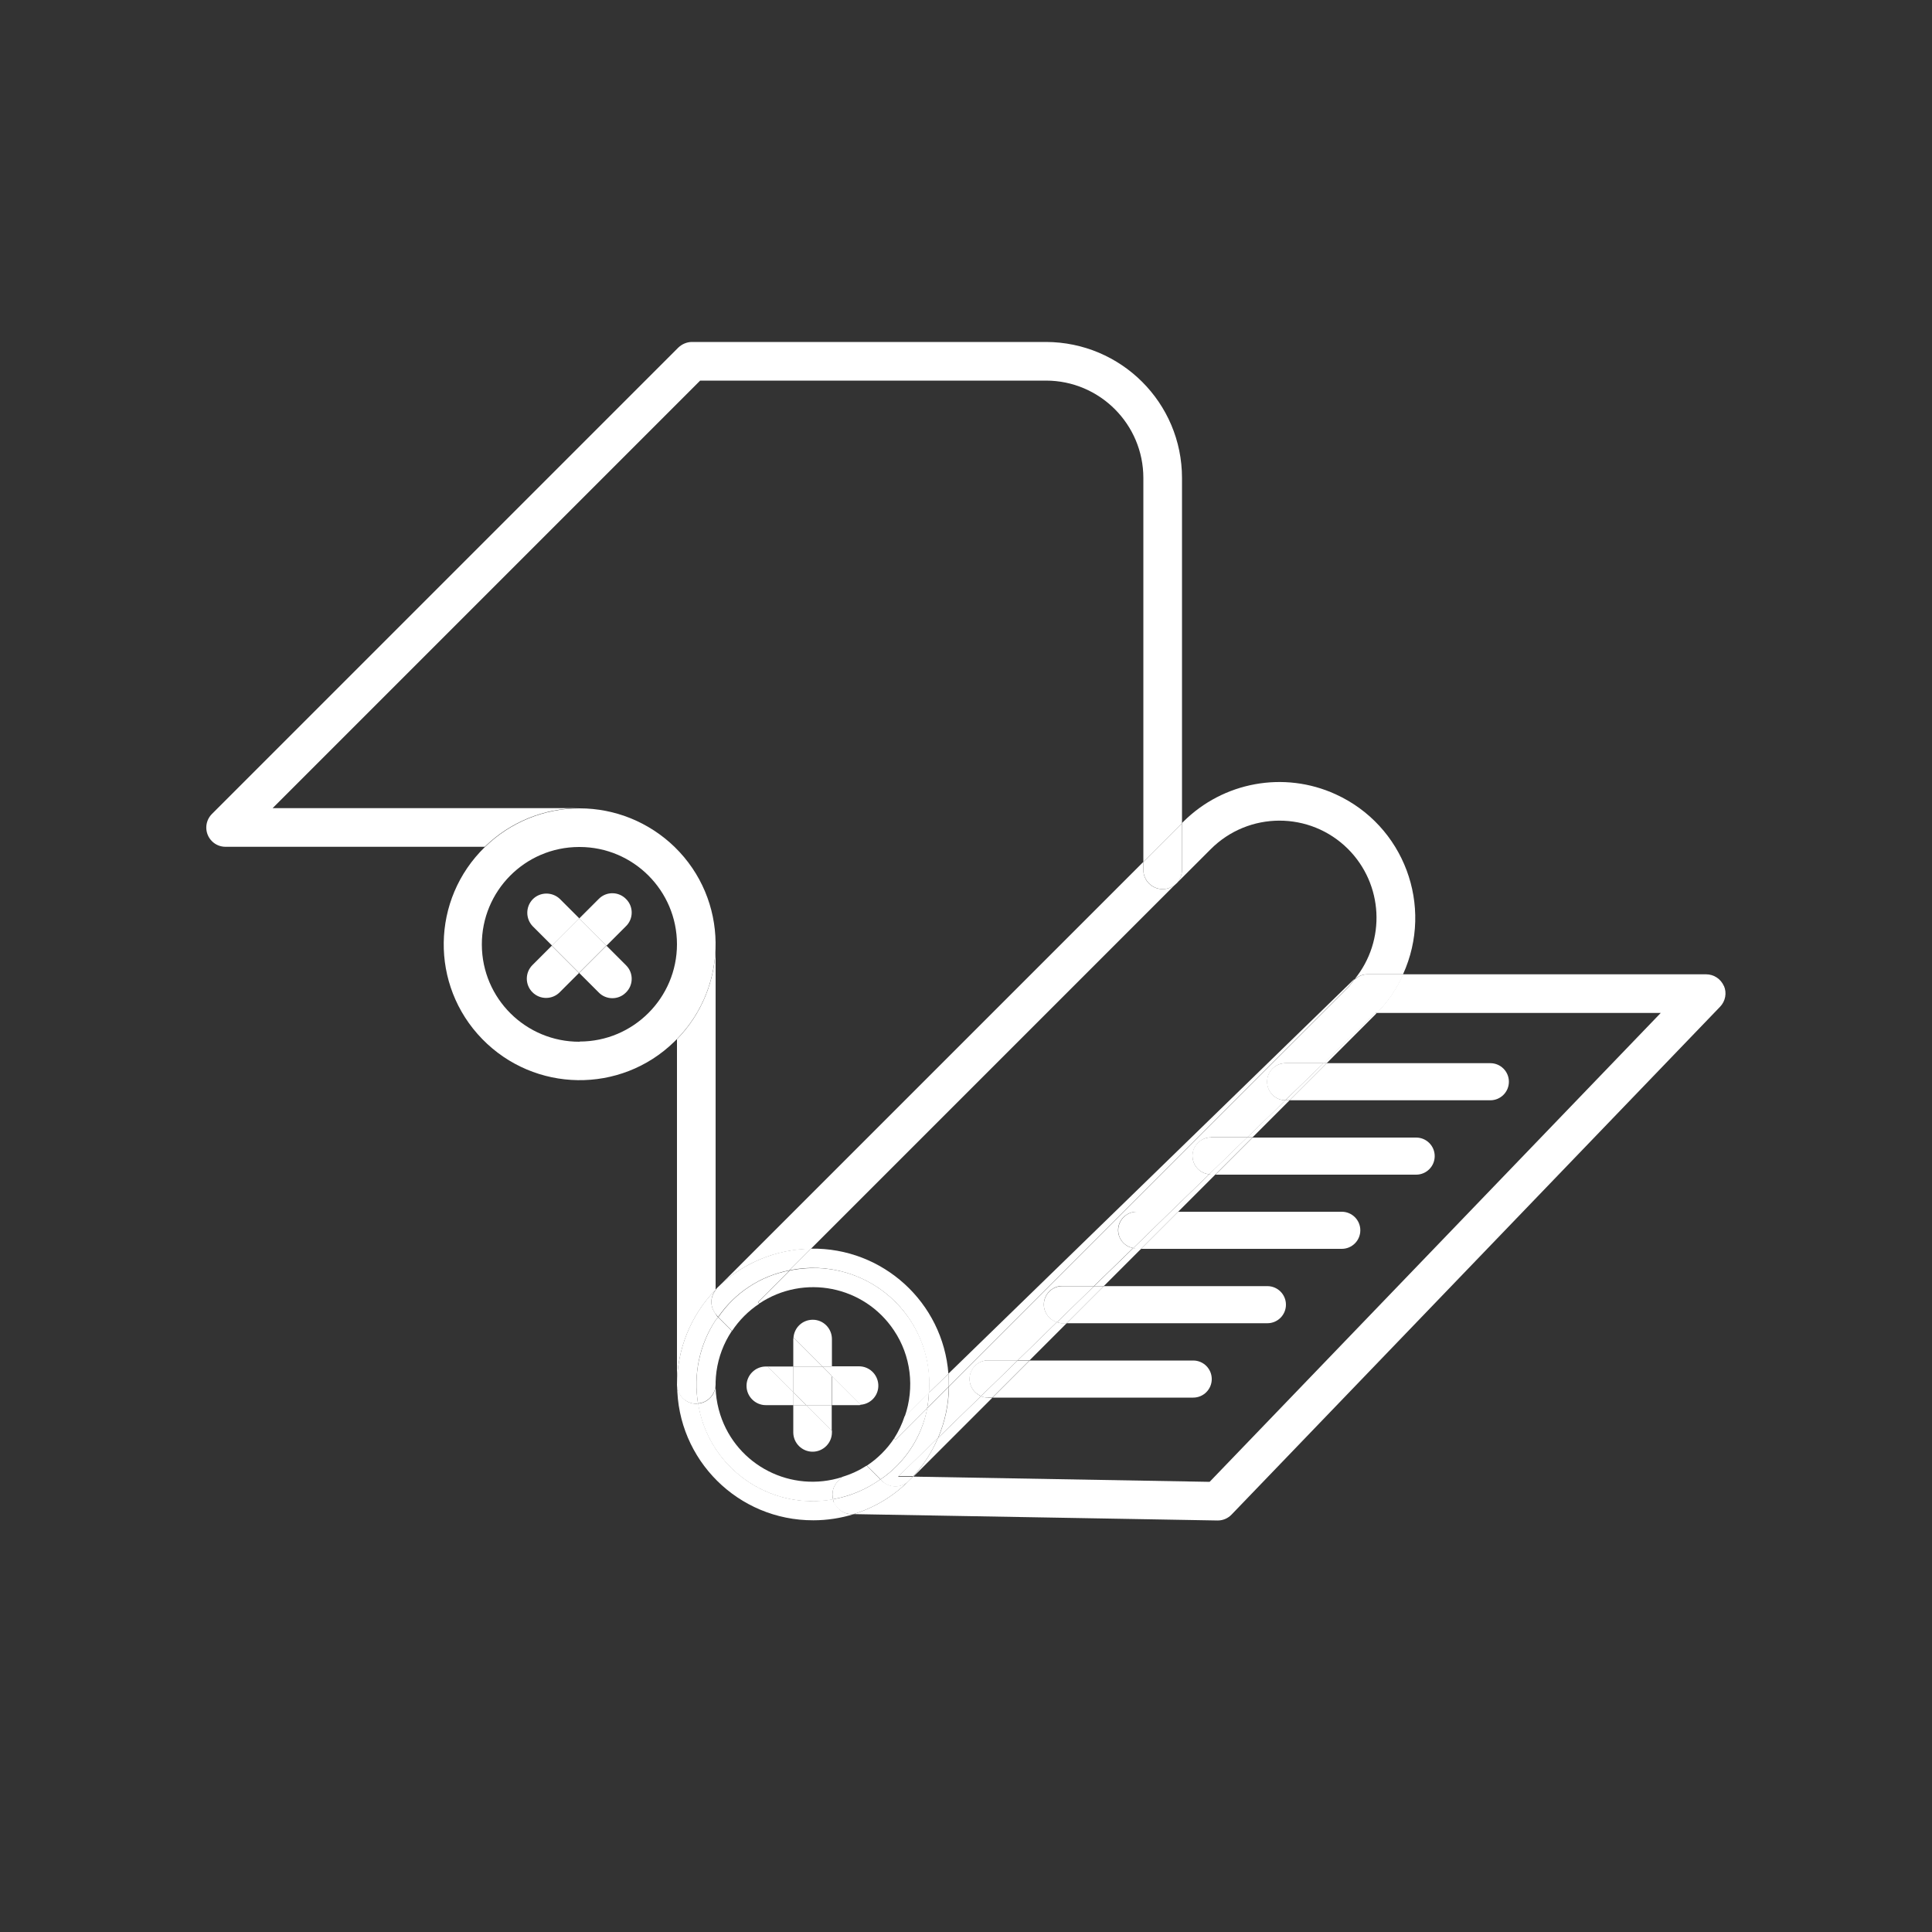
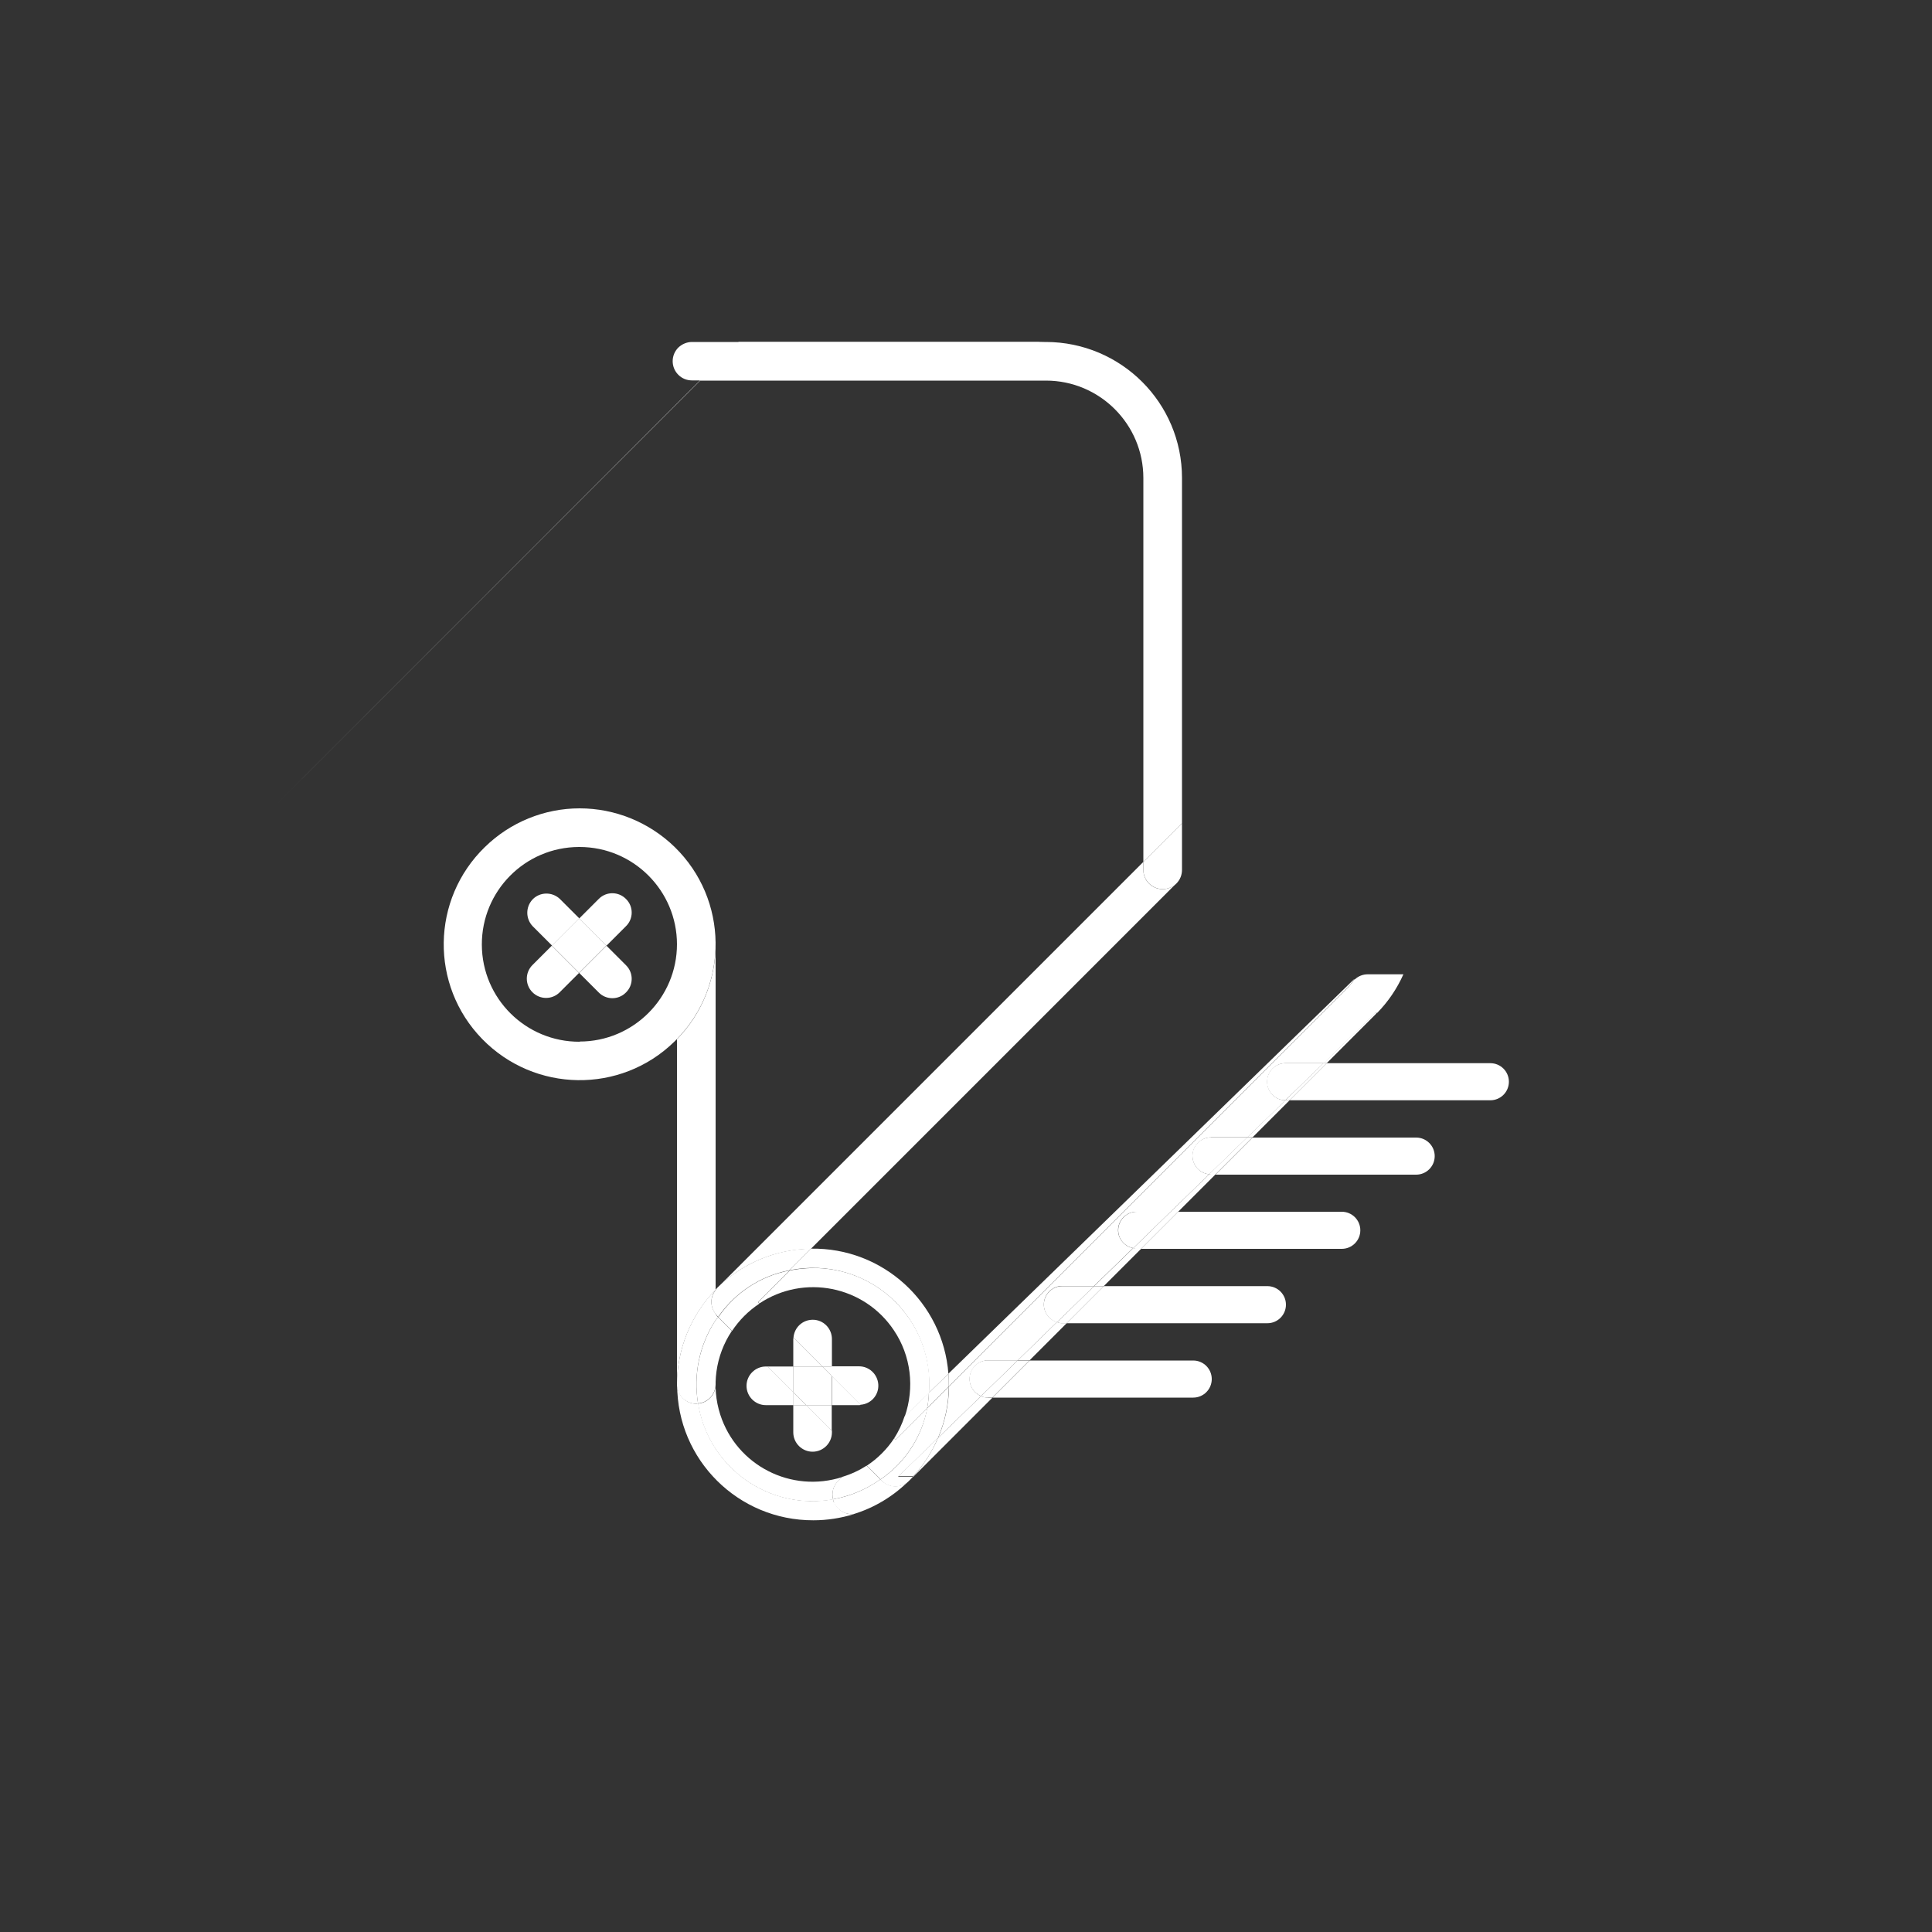
<svg xmlns="http://www.w3.org/2000/svg" version="1.1" id="Ebene_1" x="0px" y="0px" viewBox="0 0 100 100" style="enable-background:new 0 0 100 100;" xml:space="preserve">
  <rect x="0" y="0" width="100" height="100" fill="#333333" stroke="none" />
  <style type="text/css">
	.st0{fill:none;}
	.st1{fill:#FFFFFF;}
</style>
  <rect class="st0" width="100" height="100" />
  <g id="Ebene_1-2">
    <path class="st0" d="M59.18,44.61V24.74c0-2.78-2.26-5.04-5.04-5.04h-17.9L14.1,41.84H30c3.89,0,7.03,3.15,7.04,7.04v17.87   c0,0,0.04-0.05,0.06-0.07L59.18,44.6V44.61z" />
    <path class="st0" d="M47.06,66.69c1.18,1.18,1.91,2.75,2.03,4.42l20.98-20.4c0,0,0.03-0.01,0.04-0.02c1.76-2.15,1.44-5.31-0.7-7.07   c-2-1.64-4.92-1.49-6.75,0.34l-1.77,1.77l0,0l-18.9,18.91C43.89,64.61,45.72,65.35,47.06,66.69z" />
    <path class="st0" d="M68.67,55.03h8.47c0.53,0,0.96,0.43,0.96,0.96s-0.43,0.96-0.96,0.96H66.75l-1.92,1.92h8.47   c0.53,0,0.96,0.43,0.96,0.96s-0.43,0.96-0.96,0.96H62.91l-1.92,1.92h8.47c0.53,0,0.96,0.43,0.96,0.96s-0.43,0.96-0.96,0.96H59.07   l-1.92,1.92h8.47c0.53,0,0.96,0.43,0.96,0.96s-0.43,0.96-0.96,0.96H55.23l-1.92,1.92h8.47c0.53,0,0.96,0.43,0.96,0.96   s-0.43,0.96-0.96,0.96h-10.4l-4.09,4.09l15.35,0.27L85.99,52.4h-14.7c0,0-0.04,0.05-0.06,0.07L68.7,55L68.67,55.03z" />
    <path class="st0" d="M24.96,48.88c0,2.78,2.26,5.04,5.04,5.04s5.04-2.26,5.04-5.04c0-2.78-2.26-5.04-5.04-5.04l0,0   C27.22,43.84,24.96,46.1,24.96,48.88z M27.56,47.95c-0.38-0.4-0.37-1.03,0.02-1.41c0.39-0.37,1-0.37,1.39,0l1,1l1-1   c0.38-0.4,1.02-0.41,1.41-0.02c0.4,0.38,0.41,1.02,0.02,1.41l-0.02,0.02l-1,1l1,1c0.4,0.38,0.41,1.02,0.02,1.41   c-0.38,0.4-1.02,0.41-1.41,0.02l-0.02-0.02l-1-1l-1,1c-0.38,0.4-1.02,0.41-1.41,0.02c-0.4-0.38-0.41-1.02-0.02-1.41l0.02-0.02l1-1   C28.56,48.95,27.56,47.95,27.56,47.95z" />
-     <path class="st1" d="M89.23,51.04c-0.16-0.37-0.52-0.61-0.92-0.61H72.62c-0.33,0.74-0.79,1.42-1.36,2h14.7L62.61,76.7l-15.35-0.27   l-0.21,0.21c-0.8,0.8-1.79,1.4-2.87,1.73l18.83,0.33h0.02c0.27,0,0.53-0.11,0.72-0.31l25.28-26.28c0.28-0.29,0.36-0.72,0.2-1.08   V51.04z" />
    <path class="st1" d="M49.09,71.11c0.02,0.22,0.02,0.43,0.02,0.65l20.67-20.67c0.12-0.13,0.22-0.26,0.32-0.4   c-0.01,0-0.03,0.01-0.04,0.02l-20.98,20.4H49.09z" />
    <path class="st1" d="M60.89,45.73L60.89,45.73L60.89,45.73z" />
-     <path class="st1" d="M14.1,41.84L36.24,19.7h17.9c2.78,0,5.04,2.26,5.04,5.04v19.87l2-2V24.74c0-3.89-3.15-7.03-7.04-7.04H35.82   c-0.27,0-0.52,0.11-0.71,0.29L10.97,42.13c-0.39,0.39-0.39,1.02,0,1.41c0.19,0.19,0.44,0.29,0.71,0.29h13.41   c1.31-1.28,3.07-2,4.9-2h-15.9L14.1,41.84z" />
+     <path class="st1" d="M14.1,41.84L36.24,19.7h17.9c2.78,0,5.04,2.26,5.04,5.04v19.87l2-2V24.74c0-3.89-3.15-7.03-7.04-7.04H35.82   c-0.27,0-0.52,0.11-0.71,0.29c-0.39,0.39-0.39,1.02,0,1.41c0.19,0.19,0.44,0.29,0.71,0.29h13.41   c1.31-1.28,3.07-2,4.9-2h-15.9L14.1,41.84z" />
    <path class="st1" d="M37.04,66.76V48.89c0,1.83-0.72,3.59-2,4.9v17.88c0,0,0,0.01,0,0.02C35.04,69.85,35.75,68.08,37.04,66.76z" />
    <path class="st1" d="M30,53.92c-2.78,0.01-5.05-2.23-5.06-5.02c-0.01-2.78,2.23-5.05,5.02-5.06c0.01,0,0.03,0,0.04,0h-4.9   c-2.79,2.71-2.85,7.16-0.14,9.94s7.16,2.85,9.94,0.14c0.05-0.05,0.1-0.1,0.14-0.14v-4.91c0,2.78-2.26,5.04-5.04,5.04V53.92z" />
    <path class="st1" d="M30,41.84c-1.83,0-3.59,0.72-4.9,2H30c2.78,0,5.04,2.26,5.04,5.04v4.9c2.71-2.78,2.66-7.23-0.12-9.94   C33.6,42.56,31.84,41.84,30,41.84z" />
    <path class="st1" d="M59.06,64.64h-0.22c-0.06,0-0.12-0.02-0.18-0.04l-2.02,1.96h0.5C57.14,66.56,59.06,64.64,59.06,64.64z" />
    <path class="st1" d="M55.21,68.49h-0.22c-0.09,0-0.19-0.02-0.28-0.06l-2.03,1.98h0.61C53.29,70.41,55.21,68.49,55.21,68.49z" />
    <path class="st1" d="M51.14,72.34c-0.13,0-0.25-0.03-0.37-0.07l-2.22,2.16c-0.32,0.74-0.76,1.42-1.3,2.01h0.02l4.09-4.09h-0.22   V72.34z" />
    <path class="st1" d="M41.98,64.63l18.9-18.9c-0.39,0.39-1.02,0.39-1.41,0c-0.19-0.19-0.29-0.44-0.29-0.71v-0.41L37.1,66.69   c1.3-1.3,3.05-2.03,4.88-2.05V64.63z" />
    <path class="st1" d="M68.5,55.03h0.17l2.53-2.53c0,0,0.04-0.05,0.06-0.07h-0.09L68.5,55.03z" />
    <path class="st1" d="M62.9,60.8h-0.22c0,0-0.06-0.01-0.09-0.02l-2,1.94h0.39C60.98,62.72,62.9,60.8,62.9,60.8z" />
-     <path class="st1" d="M60.89,45.73l1.77-1.77c1.96-1.97,5.14-1.98,7.11-0.02c1.83,1.83,1.98,4.74,0.34,6.75   c0.18-0.16,0.42-0.26,0.66-0.26h1.85c1.61-3.54,0.05-7.71-3.49-9.32c-2.67-1.22-5.82-0.64-7.89,1.43l-0.06,0.06v2.41   c0,0.26-0.1,0.52-0.29,0.71L60.89,45.73z" />
    <polygon class="st1" points="66.75,56.95 66.53,56.95 66.53,56.95 64.55,58.87 64.83,58.87  " />
    <path class="st1" d="M47.06,76.64l0.21-0.21h-0.02C47.18,76.5,47.13,76.57,47.06,76.64z" />
    <path class="st1" d="M70.11,50.69c-0.1,0.14-0.21,0.27-0.32,0.4L49.12,71.76c-0.01,0.91-0.2,1.82-0.56,2.66l2.22-2.16   c-0.49-0.2-0.72-0.76-0.52-1.25c0.15-0.36,0.5-0.6,0.89-0.6h1.53l2.03-1.98c-0.4-0.12-0.68-0.49-0.68-0.91   c0-0.53,0.43-0.96,0.96-0.96h1.64l2.02-1.96c-0.45-0.08-0.77-0.47-0.78-0.92c0-0.53,0.43-0.96,0.96-0.96h1.76l2-1.94   c-0.52-0.05-0.91-0.51-0.86-1.04c0.05-0.49,0.46-0.87,0.96-0.87h1.87l1.98-1.92c-0.53,0-0.96-0.44-0.95-0.97   c0-0.52,0.43-0.95,0.95-0.95h1.98l2.67-2.6h0.09c0.57-0.58,1.03-1.26,1.36-2h-1.85c-0.24,0-0.48,0.09-0.66,0.26L70.11,50.69z" />
    <path class="st1" d="M59.18,45.02c0,0.55,0.45,1,1,1c0.26,0,0.52-0.1,0.71-0.29l0,0c0.19-0.19,0.29-0.44,0.29-0.71v-2.41l-2,2   V45.02z" />
    <path class="st1" d="M46.35,67.39c1.23,1.24,1.86,2.96,1.73,4.7l1.01-0.98c-0.28-3.7-3.4-6.54-7.11-6.48l-1.12,1.12   C42.85,65.34,44.91,65.95,46.35,67.39z" />
    <path class="st1" d="M37.04,66.76v0.02c0,0,0.04-0.06,0.06-0.09C37.08,66.71,37.06,66.74,37.04,66.76z" />
    <path class="st1" d="M43.15,77.74c0,0-0.02-0.09-0.03-0.14c-3.26,0.59-6.38-1.58-6.96-4.84c0-0.04-0.01-0.08-0.02-0.12   c-0.03,0-0.06,0.01-0.09,0.02c-0.54,0-0.98-0.43-1-0.98c0,3.88,3.16,7.02,7.05,7.01c0.71,0,1.42-0.11,2.1-0.32h-0.12   c-0.4,0-0.76-0.26-0.91-0.63L43.15,77.74z" />
    <path class="st1" d="M37.1,68.1c0,0-0.04-0.06-0.06-0.09v0.33c0.04-0.06,0.09-0.11,0.13-0.16l-0.07-0.07V68.1z" />
    <path class="st1" d="M49.09,71.11l-1.01,0.98c-0.01,0.26-0.04,0.53-0.09,0.79l1.12-1.12C49.11,71.54,49.11,71.33,49.09,71.11z" />
    <path class="st1" d="M46.35,76.93c-0.27,0-0.52-0.11-0.71-0.29l-0.07-0.07c-0.73,0.52-1.57,0.88-2.45,1.03   c0,0.05,0.02,0.09,0.03,0.14c0.15,0.38,0.51,0.62,0.91,0.63h0.12c1.08-0.33,2.07-0.93,2.87-1.73c-0.19,0.19-0.44,0.29-0.71,0.29   L46.35,76.93z" />
    <path class="st1" d="M36.04,72.66c0,0,0.06-0.01,0.09-0.02c-0.25-1.5,0.07-3.04,0.91-4.31V68c-0.29-0.36-0.29-0.87,0-1.23v-0.02   c-1.29,1.32-2,3.09-2,4.93C35.05,72.22,35.49,72.66,36.04,72.66z" />
    <path class="st1" d="M47.25,76.43c0.55-0.59,0.99-1.27,1.3-2.01l-2.05,1.99h0.75V76.43z" />
    <path class="st1" d="M37.17,68.17c0.86-1.26,2.19-2.13,3.69-2.42l1.12-1.12c-1.83,0.02-3.58,0.76-4.88,2.05   c-0.02,0.03-0.04,0.06-0.06,0.09V68c0,0,0.04,0.06,0.06,0.09l0.07,0.07L37.17,68.17z" />
    <path class="st1" d="M46.5,76.42l2.05-1.99c0.36-0.84,0.55-1.75,0.56-2.66l-1.12,1.12c-0.28,1.5-1.15,2.83-2.42,3.69l0.07,0.07   c0.39,0.39,1.02,0.39,1.41,0c0.07-0.07,0.13-0.14,0.19-0.21h-0.75L46.5,76.42z" />
    <path class="st1" d="M37.04,68.01v-1.23C36.75,67.14,36.75,67.65,37.04,68.01z" />
    <path class="st1" d="M39.3,67.47c2.31-1.54,5.43-0.92,6.97,1.39c0.88,1.31,1.08,2.96,0.56,4.46l1.26-1.22   c0.26-3.3-2.21-6.19-5.51-6.45c-0.57-0.04-1.14,0-1.7,0.11l-1.64,1.64l0.07,0.07H39.3z" />
    <path class="st1" d="M43.38,76.66l0.22-0.21c-2.64,0.85-5.47-0.59-6.32-3.23c-0.47-1.46-0.25-3.06,0.6-4.33l-0.71-0.71   c-0.04,0.06-0.1,0.11-0.13,0.16v3.33c0,0.51-0.4,0.94-0.91,0.98c0.52,3.27,3.6,5.5,6.87,4.98c0.04,0,0.08-0.01,0.12-0.02   C43.03,77.27,43.13,76.91,43.38,76.66L43.38,76.66z" />
    <path class="st1" d="M46.82,73.31c-0.13,0.4-0.31,0.78-0.54,1.14l0.07,0.07l1.64-1.64c0.05-0.26,0.08-0.52,0.09-0.79L46.82,73.31z" />
    <path class="st1" d="M43.6,76.44l-0.22,0.21c-0.25,0.25-0.35,0.61-0.26,0.95c0.89-0.16,1.72-0.51,2.45-1.03l-0.71-0.71   C44.47,76.11,44.04,76.31,43.6,76.44z" />
    <path class="st1" d="M37.04,71.66v-3.33c-0.83,1.27-1.16,2.81-0.91,4.31C36.64,72.6,37.03,72.17,37.04,71.66z" />
    <path class="st1" d="M39.3,67.47l-0.07-0.07l1.64-1.64c-1.5,0.28-2.83,1.15-3.69,2.42l0.71,0.71c0.37-0.56,0.85-1.04,1.41-1.41   V67.47z" />
    <path class="st1" d="M47.99,72.88l-1.64,1.64l-0.07-0.07c-0.37,0.56-0.85,1.04-1.41,1.41l0.71,0.71c1.26-0.86,2.13-2.19,2.42-3.69   H47.99z" />
    <path class="st1" d="M43.06,70.73v-1.42c0-0.55-0.44-1-0.99-1c-0.53,0-0.96,0.4-1,0.93l1.49,1.49H43.06z" />
    <path class="st1" d="M41.06,72.73v1.41c0,0.55,0.45,1,1,1s1-0.45,1-1v-0.09l-1.32-1.32C41.74,72.73,41.06,72.73,41.06,72.73z" />
    <polygon class="st1" points="41.73,72.73 43.05,74.05 43.05,72.73  " />
    <path class="st1" d="M41.07,69.24c0,0-0.01,0.05-0.01,0.07v1.42h1.5L41.07,69.24z" />
    <path class="st1" d="M44.54,72.71c0.55-0.04,0.96-0.51,0.92-1.06c-0.04-0.52-0.47-0.93-1-0.93h-1.42v0.5l1.49,1.49H44.54z" />
    <path class="st1" d="M39.73,70.73h-0.09c-0.55,0-1,0.45-1,1s0.45,1,1,1h1.42v-0.68l-1.32-1.32H39.73z" />
    <path class="st1" d="M43.06,72.73h1.42c0,0,0.05-0.01,0.07-0.01l-1.49-1.49C43.06,71.23,43.06,72.73,43.06,72.73z" />
    <polygon class="st1" points="41.05,70.73 39.73,70.73 41.05,72.05  " />
    <polygon class="st1" points="43.05,71.22 43.05,70.73 42.56,70.73  " />
    <polygon class="st1" points="41.05,72.05 41.05,72.73 41.73,72.73  " />
    <polygon class="st1" points="41.73,72.73 43.05,72.73 43.05,71.22 42.56,70.73 41.05,70.73 41.05,72.05  " />
    <path class="st1" d="M28.98,46.53c-0.4-0.38-1.03-0.37-1.41,0.02c-0.37,0.39-0.37,1,0,1.39l1,1l1.41-1.41L28.98,46.53z" />
    <path class="st1" d="M30.98,51.36c0.38,0.4,1.02,0.41,1.41,0.02c0.4-0.38,0.41-1.02,0.02-1.41l-0.02-0.02l-1-1l-1.41,1.41   L30.98,51.36z" />
    <path class="st1" d="M27.56,51.36c0.39,0.39,1.02,0.39,1.41,0l0,0l1-1l-1.41-1.41l-1,1C27.17,50.34,27.17,50.97,27.56,51.36z" />
    <path class="st1" d="M32.39,47.95c0.4-0.38,0.41-1.02,0.02-1.41c-0.38-0.4-1.02-0.41-1.41-0.02l-0.02,0.02l-1,1l1.41,1.41   L32.39,47.95z" />
    <rect x="28.982" y="47.944" transform="matrix(0.707 -0.707 0.707 0.707 -25.827 35.536)" class="st1" width="2" height="2" />
    <path class="st1" d="M77.14,56.95c0.53,0,0.96-0.43,0.96-0.96s-0.43-0.96-0.96-0.96h-8.47l-1.92,1.92H77.14z" />
    <polygon class="st1" points="66.75,56.95 68.67,55.03 68.5,55.03 66.53,56.95 66.53,56.95  " />
    <path class="st1" d="M66.53,55.03c-0.53,0-0.96,0.44-0.95,0.97c0,0.52,0.43,0.95,0.95,0.95l1.98-1.92   C68.51,55.03,66.53,55.03,66.53,55.03z" />
    <path class="st1" d="M69.45,64.64c0.53,0,0.96-0.43,0.96-0.96s-0.43-0.96-0.96-0.96h-8.47l-1.92,1.92H69.45z" />
    <path class="st1" d="M59.06,64.64l1.92-1.92h-0.39l-1.94,1.89c0.06,0.02,0.12,0.03,0.18,0.04h0.22L59.06,64.64z" />
    <path class="st1" d="M58.84,62.72c-0.53,0-0.96,0.43-0.96,0.96c0,0.45,0.33,0.84,0.78,0.92l1.94-1.89h-1.76V62.72z" />
    <path class="st1" d="M65.6,68.49c0.53,0,0.96-0.43,0.96-0.96s-0.43-0.96-0.96-0.96h-8.47l-1.92,1.92H65.6z" />
    <path class="st1" d="M55.21,68.49l1.92-1.92h-0.5l-1.92,1.87c0.09,0.03,0.18,0.05,0.28,0.06h0.22V68.49z" />
    <path class="st1" d="M54.99,66.57c-0.53,0-0.96,0.43-0.96,0.96c0,0.42,0.28,0.79,0.68,0.91l1.92-1.87H54.99z" />
    <path class="st1" d="M73.3,60.8c0.53,0,0.96-0.43,0.96-0.96s-0.43-0.96-0.96-0.96h-8.47l-1.92,1.92H73.3z" />
    <path class="st1" d="M62.9,60.8l1.92-1.92h-0.28l-1.96,1.9c0,0,0.06,0.01,0.09,0.02h0.22L62.9,60.8z" />
    <path class="st1" d="M62.68,58.87c-0.53,0-0.96,0.42-0.96,0.95c0,0.5,0.37,0.91,0.87,0.96l1.96-1.9h-1.87L62.68,58.87z" />
    <path class="st1" d="M61.76,72.34c0.53,0,0.96-0.43,0.96-0.96s-0.43-0.96-0.96-0.96h-8.47l-1.92,1.92H61.76z" />
    <path class="st1" d="M51.36,72.34l1.92-1.92h-0.61l-1.9,1.85c0.12,0.05,0.24,0.07,0.37,0.07C51.14,72.34,51.36,72.34,51.36,72.34z" />
    <path class="st1" d="M51.14,70.41c-0.53,0-0.96,0.43-0.96,0.96c0,0.39,0.23,0.74,0.6,0.89l1.9-1.85h-1.53H51.14z" />
  </g>
</svg>